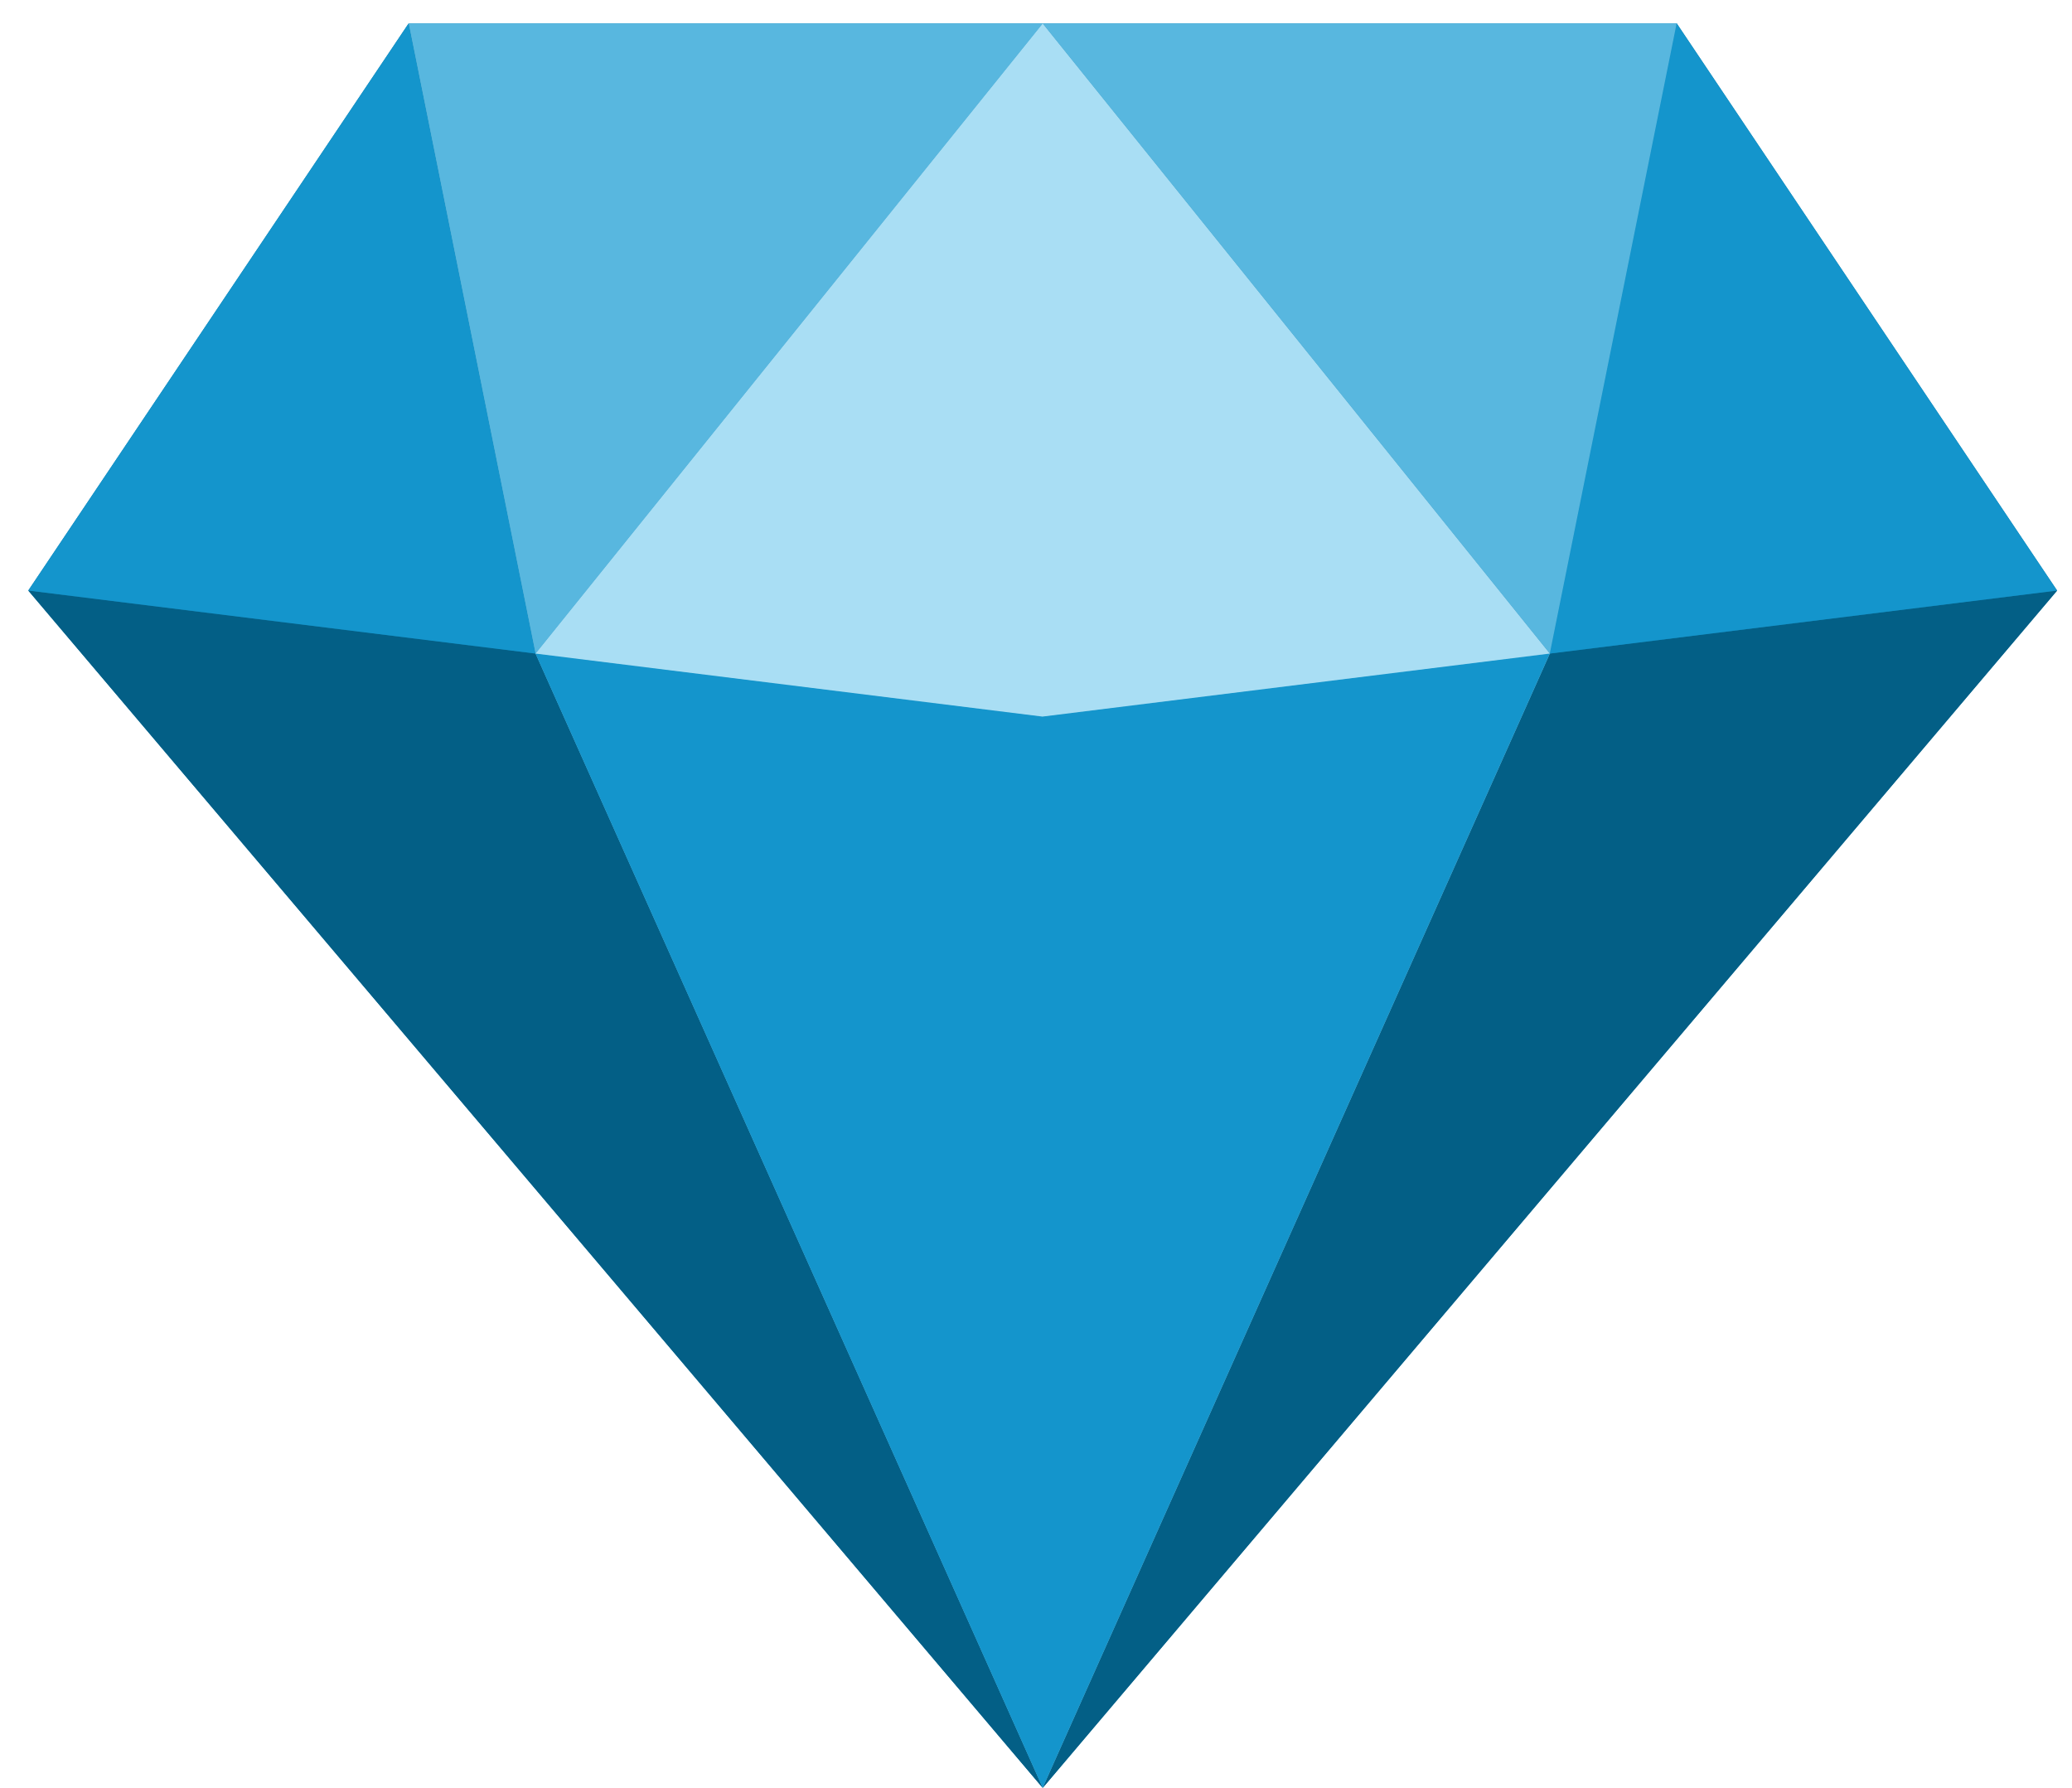
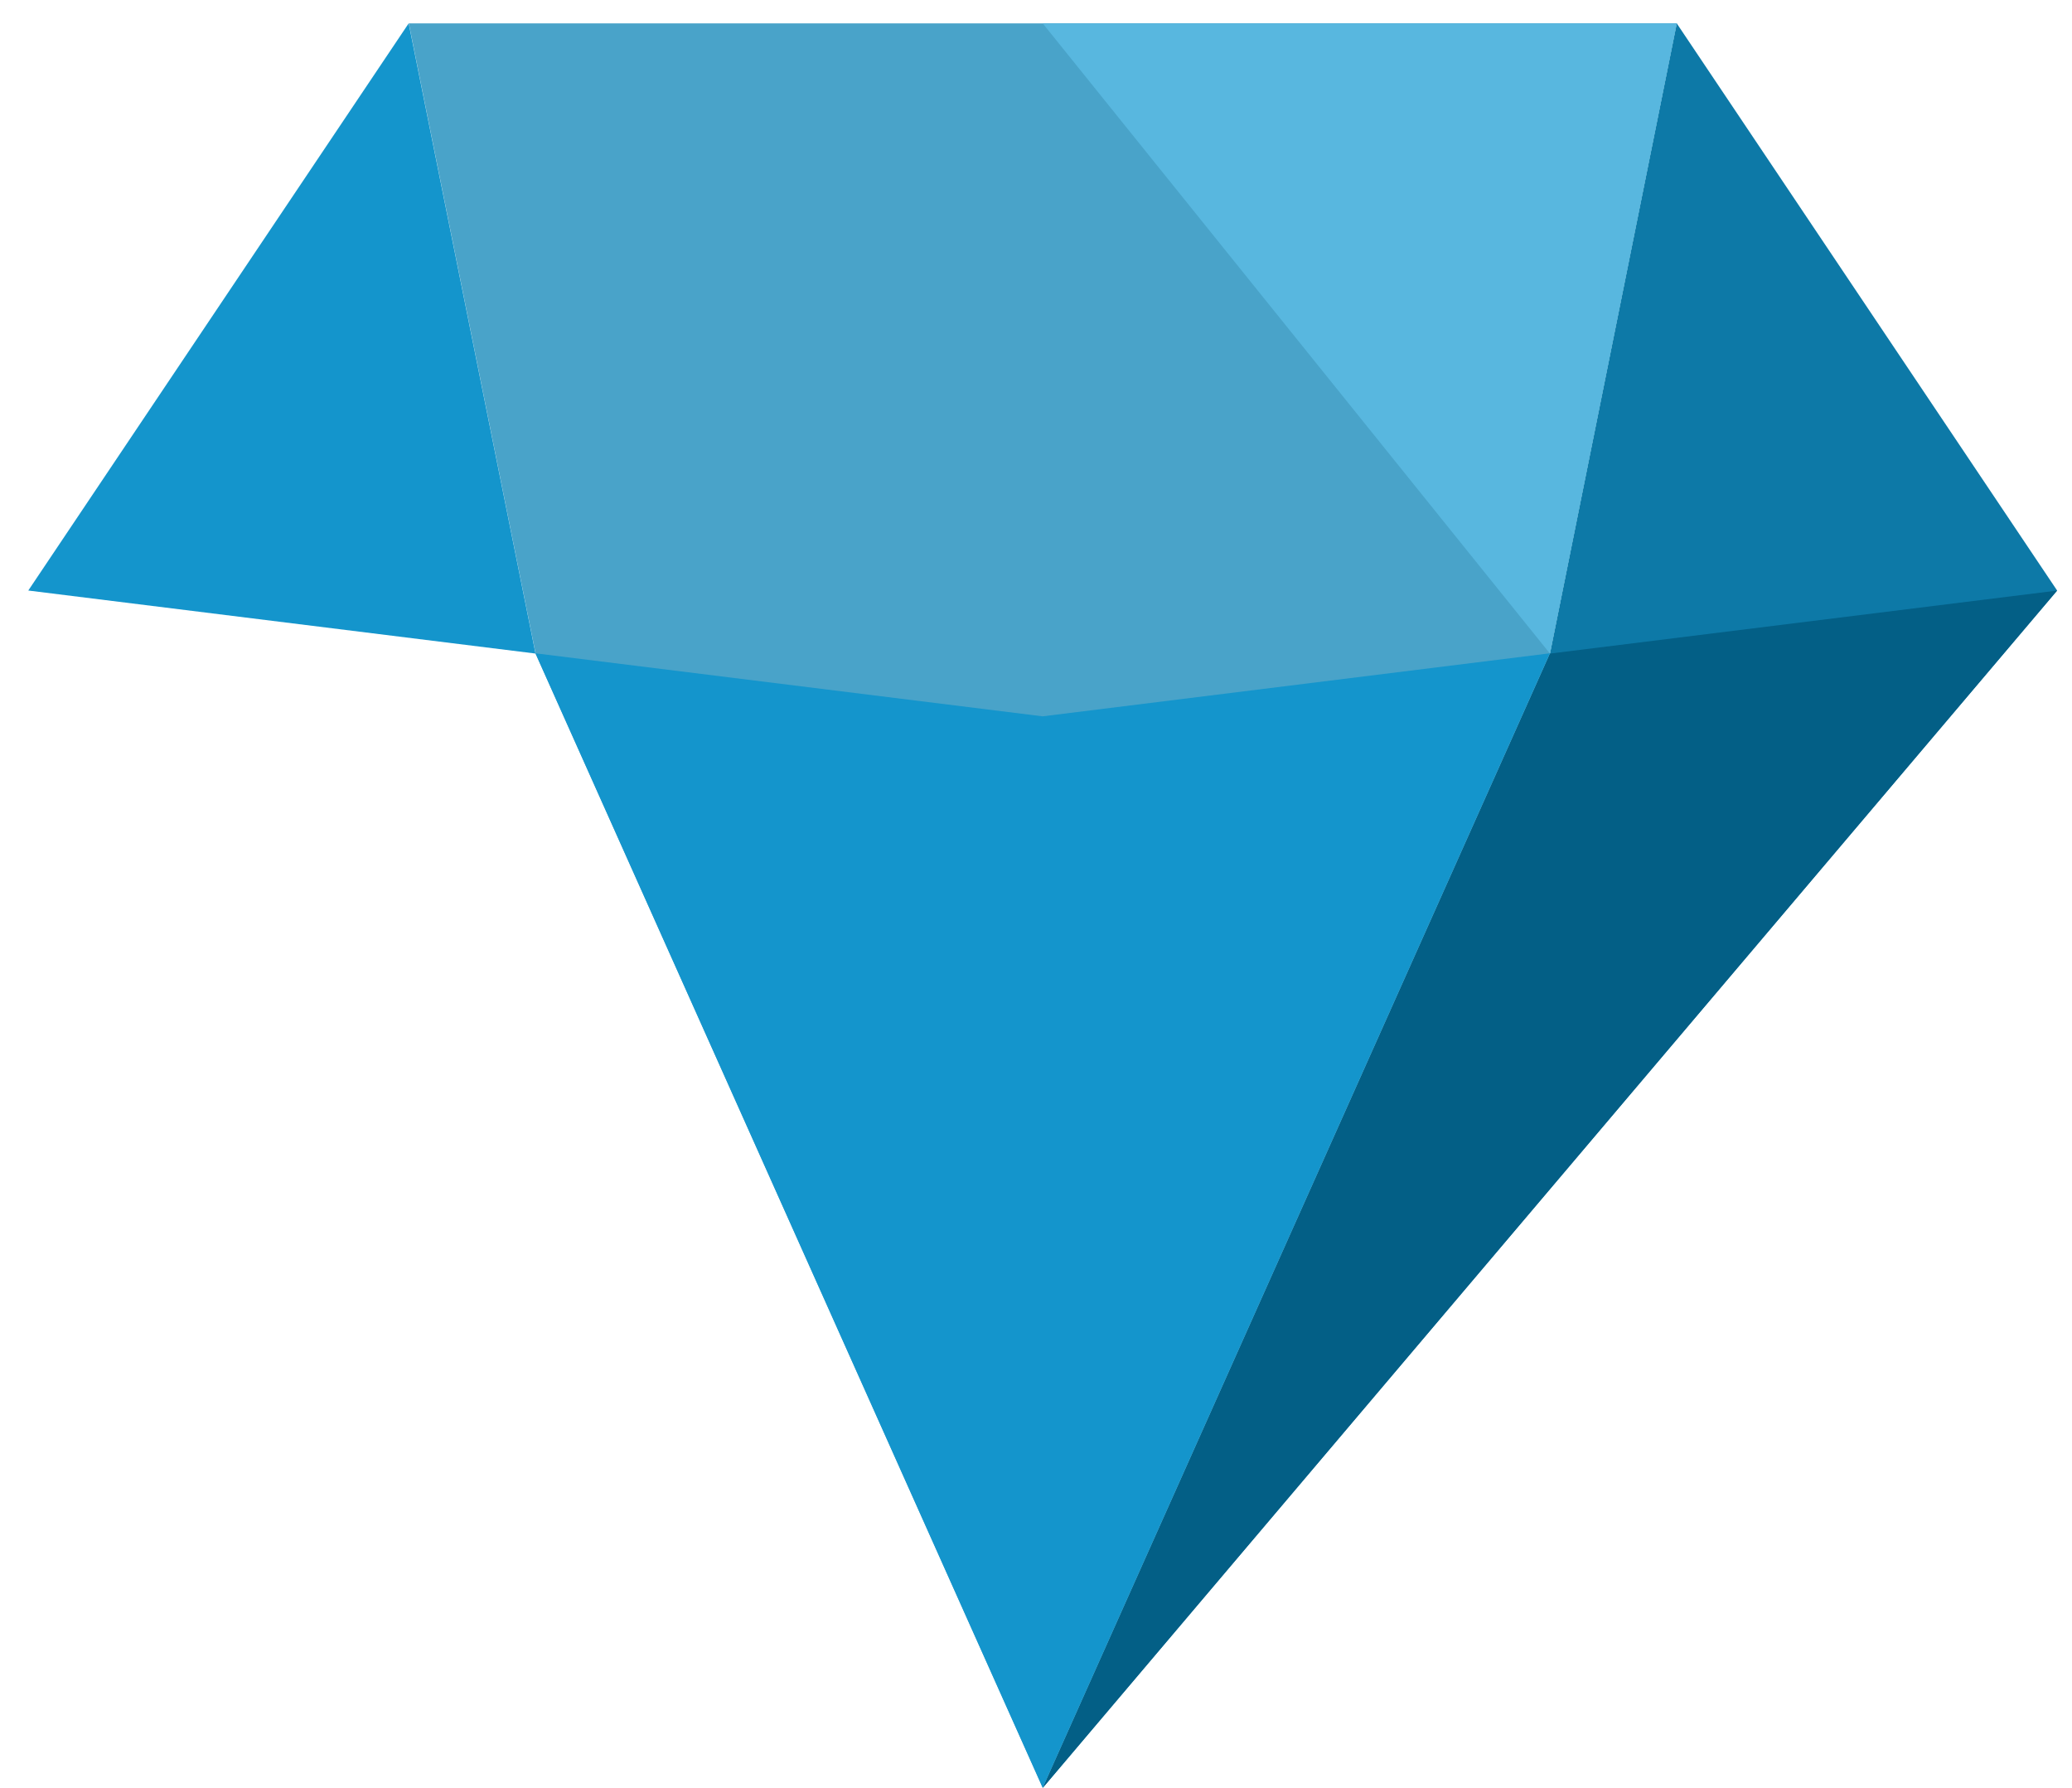
<svg xmlns="http://www.w3.org/2000/svg" width="51" height="44" viewBox="0 0 51 44" fill="none">
  <path d="M41.271 0.575L38.15 16.084L25.665 44L50.634 14.533L41.271 0.575Z" fill="#0D79A7" />
-   <path d="M10.059 0.575L13.181 16.084L25.666 44L0.696 14.533L10.059 0.575Z" fill="#0D79A7" />
  <path d="M10.062 0.575L13.183 16.084L25.668 44L38.153 16.084L41.274 0.575H10.062Z" fill="#49A3C9" />
-   <path d="M25.666 44.001L13.181 16.085L0.696 14.534L25.666 44.001Z" fill="#035F86" />
  <path d="M25.665 44.001L38.15 16.085L50.634 14.534L25.665 44.001Z" fill="#035F86" />
  <path d="M25.663 17.629L13.178 16.078L25.663 43.994L38.147 16.078L25.663 17.629Z" fill="#1495CC" />
-   <path d="M13.178 16.084L25.663 0.575L38.148 16.084L25.659 17.635L13.178 16.084Z" fill="#A9DEF4" />
-   <path d="M13.183 16.084L10.062 0.575H25.668L13.183 16.084Z" fill="#58B7DF" />
  <path d="M38.15 16.084L41.271 0.575H25.665L38.15 16.084Z" fill="#58B7DF" />
  <path d="M13.181 16.084L10.059 0.575L0.696 14.533L13.181 16.084Z" fill="#1495CC" />
-   <path d="M38.147 16.084L41.269 0.575L50.632 14.533L38.147 16.084Z" fill="#1495CC" />
+   <path d="M38.147 16.084L41.269 0.575L38.147 16.084Z" fill="#1495CC" />
</svg>